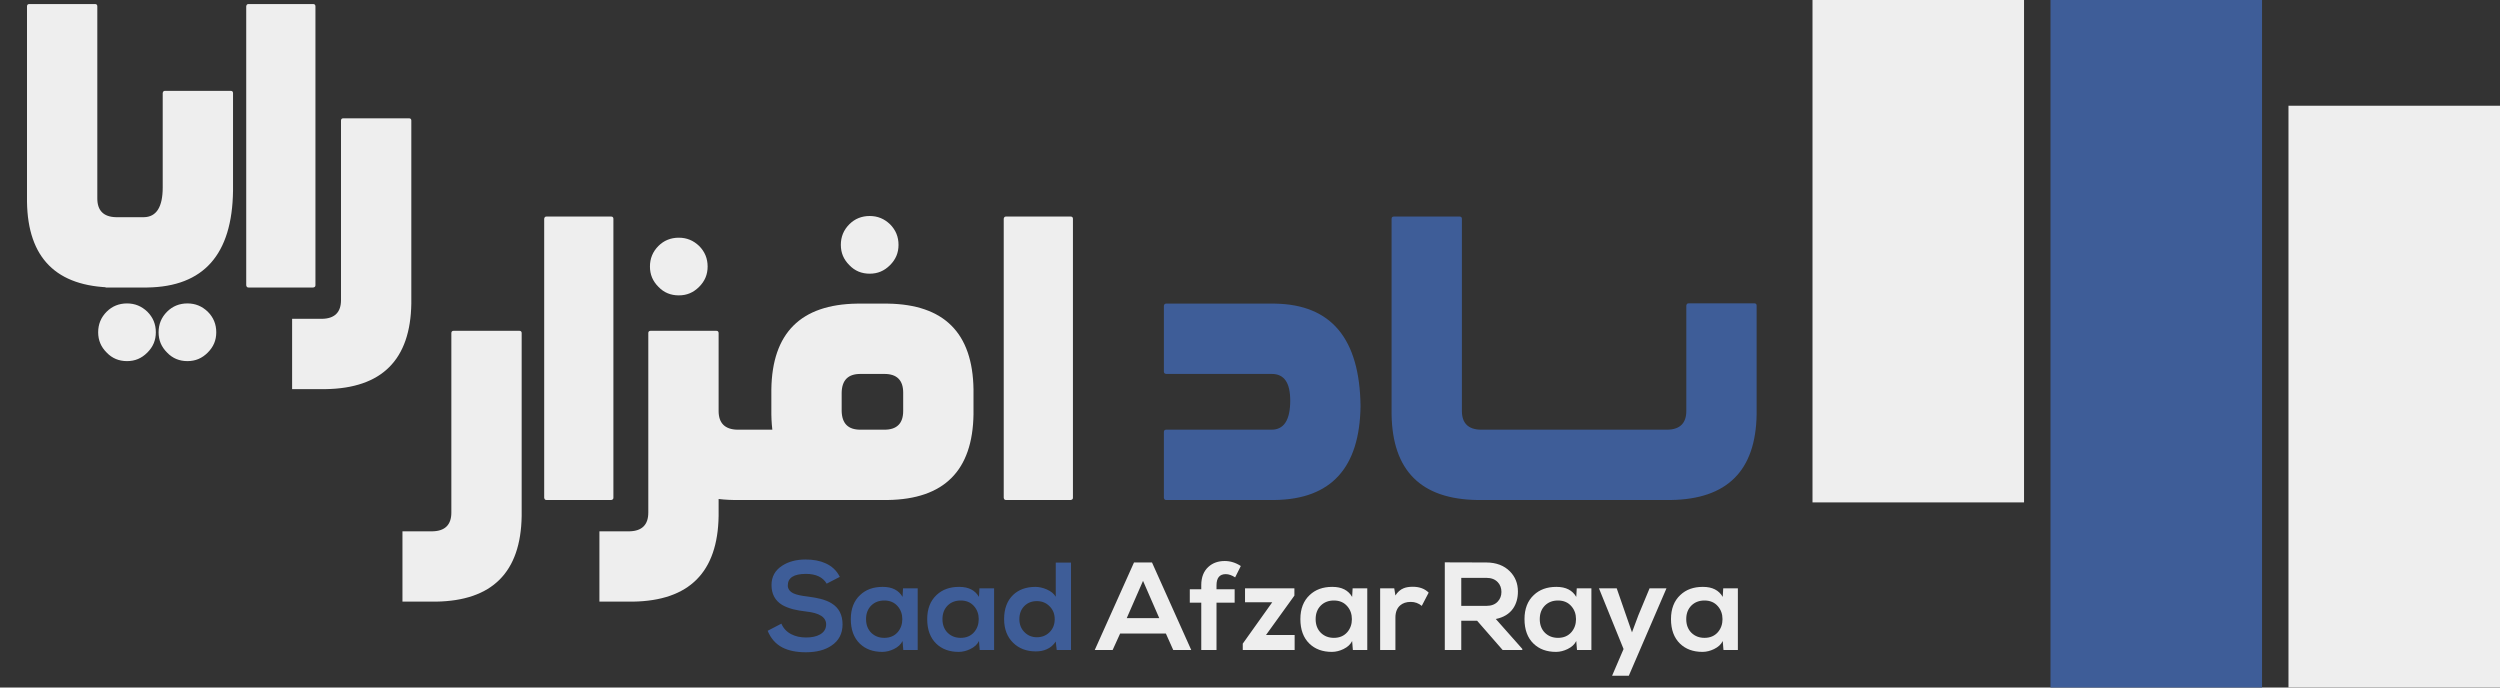
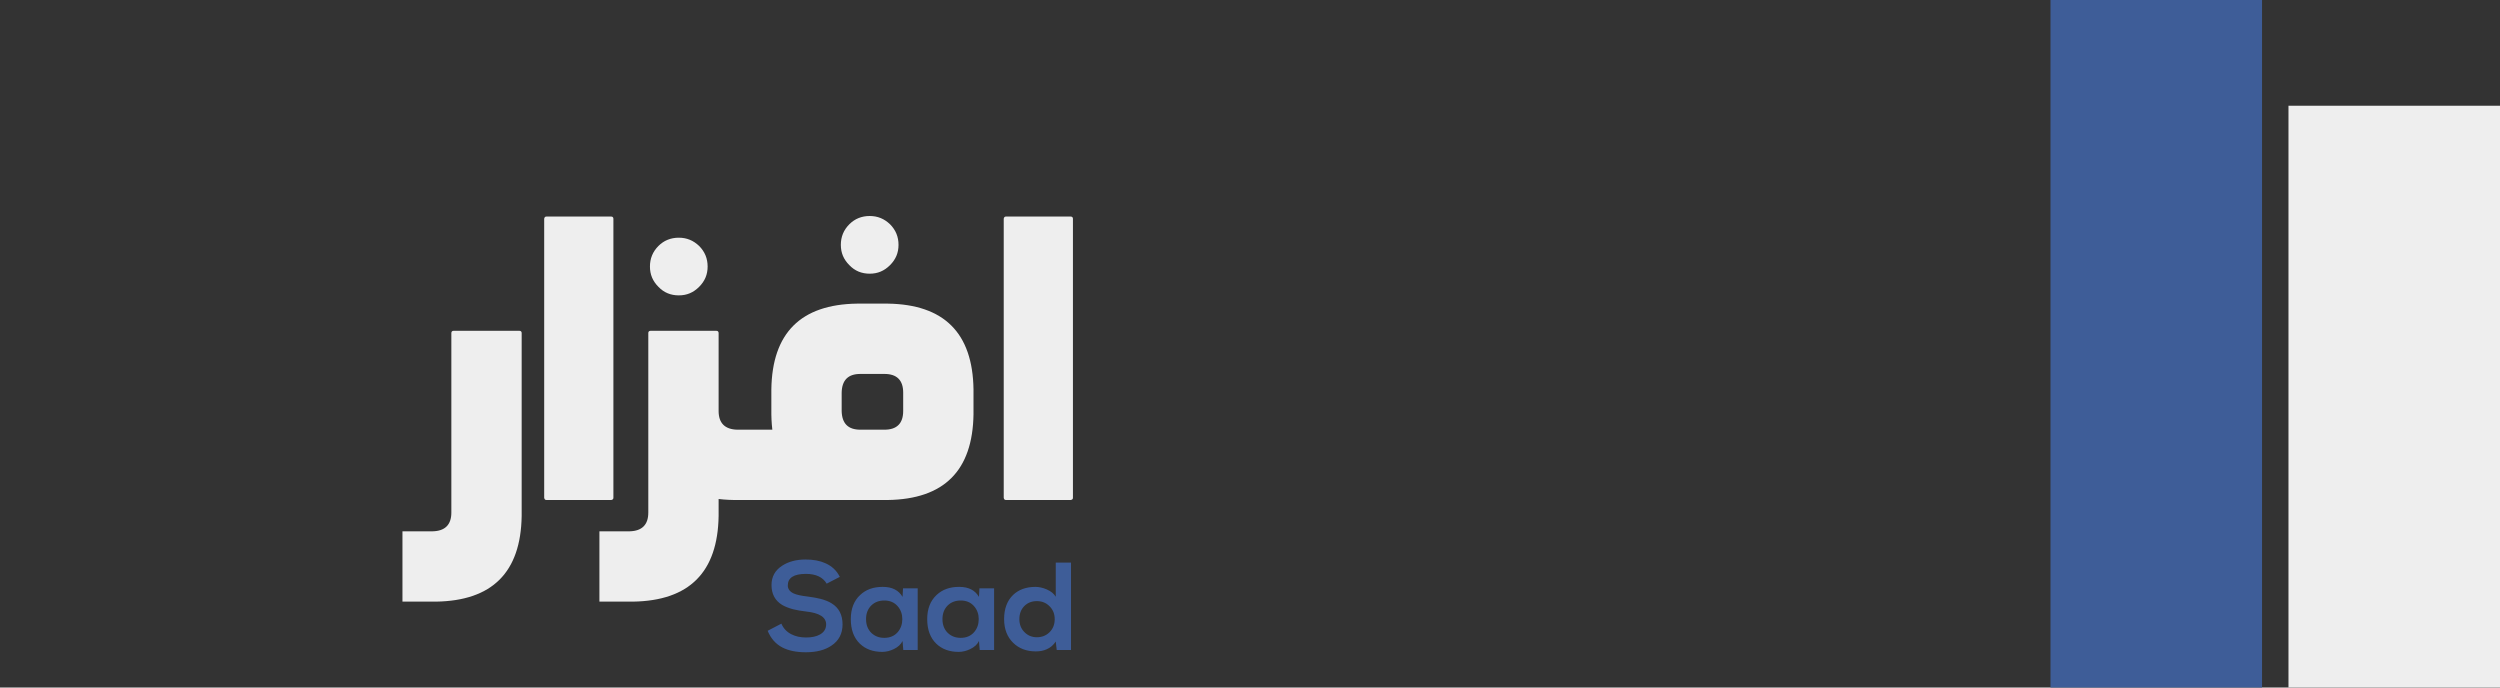
<svg xmlns="http://www.w3.org/2000/svg" width="200" height="55" viewBox="0 0 200 55" fill="none">
  <rect x="0" y="0" width="200" height="55" fill="#333333" stroke="none" />
  <path d="M34.877 48.13H32.197V42.505H34.614C35.602 42.483 36.108 41.977 36.108 41.011V26.641C36.108 26.531 36.173 26.465 36.283 26.465H41.557C41.667 26.465 41.733 26.531 41.733 26.641V41.274C41.667 45.779 39.382 48.064 34.877 48.13ZM48.897 40H43.711C43.601 40 43.557 39.934 43.535 39.824V17.5C43.557 17.39 43.601 17.324 43.711 17.324H48.897C49.006 17.324 49.072 17.39 49.072 17.5V39.824C49.072 39.934 49.006 39.978 48.897 40ZM60.301 40H58.719C54.215 39.934 51.93 37.649 51.864 33.145V26.641C51.864 26.531 51.93 26.465 52.039 26.465H57.313C57.423 26.465 57.489 26.531 57.489 26.641V32.881C57.489 33.848 57.994 34.353 58.983 34.375H60.301V40ZM54.303 23.63C53.666 23.63 53.116 23.411 52.677 22.949C52.215 22.488 51.996 21.96 51.996 21.323C51.996 20.686 52.215 20.137 52.677 19.675C53.116 19.236 53.666 19.016 54.303 19.016C54.94 19.016 55.467 19.236 55.929 19.675C56.39 20.137 56.61 20.686 56.61 21.323C56.61 21.96 56.39 22.488 55.929 22.949C55.467 23.411 54.94 23.63 54.303 23.63ZM50.633 48.13H47.953V42.505H50.37C51.358 42.483 51.864 41.977 51.864 41.011V26.641C51.864 26.531 51.93 26.465 52.039 26.465H57.313C57.423 26.465 57.489 26.531 57.489 26.641V41.274C57.423 45.779 55.138 48.064 50.633 48.13ZM67.333 32.288H61.708V31.145C61.774 26.641 64.059 24.355 68.564 24.29H70.893C70.981 24.29 71.047 24.355 71.069 24.465V29.739C71.069 29.849 71.003 29.893 70.893 29.915H68.828C67.839 29.915 67.355 30.42 67.333 31.409V32.288ZM70.893 40H68.564C64.059 39.934 61.774 37.649 61.708 33.145V32.002H67.333V32.881C67.355 33.87 67.839 34.375 68.828 34.375H70.893C71.003 34.375 71.069 34.441 71.069 34.551V39.824C71.047 39.934 70.981 40 70.893 40ZM69.465 40H59.094V34.375H69.465V40ZM77.88 32.288H72.255V31.409C72.255 30.42 71.75 29.915 70.761 29.915H69.575C69.465 29.893 69.399 29.849 69.399 29.739V24.465C69.421 24.355 69.487 24.29 69.575 24.29H71.025C75.529 24.355 77.814 26.641 77.88 31.145V32.288ZM71.025 40H69.575C69.487 40 69.421 39.934 69.399 39.824V34.551C69.399 34.441 69.465 34.375 69.575 34.375H70.761C71.75 34.375 72.255 33.87 72.255 32.881V32.002H77.88V33.145C77.814 37.649 75.529 39.934 71.025 40ZM69.575 21.895C68.937 21.895 68.388 21.675 67.949 21.213C67.487 20.752 67.267 20.225 67.267 19.587C67.267 18.95 67.487 18.401 67.949 17.939C68.388 17.5 68.937 17.28 69.575 17.28C70.212 17.28 70.739 17.5 71.201 17.939C71.662 18.401 71.882 18.95 71.882 19.587C71.882 20.225 71.662 20.752 71.201 21.213C70.739 21.675 70.212 21.895 69.575 21.895ZM85.659 40H80.474C80.364 40 80.32 39.934 80.298 39.824V17.5C80.32 17.39 80.364 17.324 80.474 17.324H85.659C85.769 17.324 85.835 17.39 85.835 17.5V39.824C85.835 39.934 85.769 39.978 85.659 40Z" fill="#EEEEEE" />
-   <path d="M101.988 40H93.287C93.177 40 93.133 39.934 93.111 39.824V34.551C93.111 34.441 93.177 34.375 93.287 34.375H101.724C102.713 34.375 103.218 33.606 103.218 32.046C103.218 30.618 102.735 29.915 101.746 29.915H93.287C93.177 29.893 93.111 29.849 93.111 29.739V24.465C93.133 24.355 93.177 24.29 93.287 24.29H101.988C106.492 24.355 108.777 27.08 108.843 32.485C108.777 37.429 106.492 39.934 101.988 40ZM119.765 40H118.183C113.678 39.934 111.393 37.649 111.327 33.145V17.5C111.327 17.39 111.393 17.324 111.503 17.324H116.776C116.886 17.324 116.952 17.39 116.952 17.5V32.881C116.952 33.848 117.457 34.353 118.446 34.375H119.765V40ZM133.674 40H118.469V34.375H133.41C134.399 34.353 134.905 33.848 134.905 32.881V24.443C134.927 24.334 134.971 24.268 135.08 24.268H140.354C140.464 24.268 140.53 24.334 140.53 24.443V33.145C140.464 37.649 138.179 39.934 133.674 40Z" fill="#3E5D98" />
  <path d="M64.465 52.181C63.708 52.181 63.088 52.054 62.595 51.8C62.053 51.522 61.662 51.072 61.413 50.462L62.512 49.891C62.663 50.257 62.922 50.54 63.298 50.735C63.635 50.911 64.03 50.999 64.484 50.999C64.943 50.999 65.314 50.921 65.598 50.76C65.925 50.574 66.091 50.306 66.091 49.949C66.091 49.378 65.554 49.031 64.475 48.919C64.069 48.87 63.723 48.812 63.44 48.738C63.093 48.645 62.8 48.528 62.56 48.387C61.999 48.04 61.721 47.513 61.721 46.8C61.721 46.131 62.014 45.608 62.595 45.242C63.093 44.925 63.703 44.764 64.431 44.759C65.051 44.759 65.583 44.856 66.018 45.052C66.55 45.281 66.936 45.648 67.185 46.15L66.135 46.692C65.827 46.17 65.27 45.911 64.475 45.911C63.508 45.911 63.024 46.219 63.024 46.839C63.024 47.117 63.181 47.327 63.488 47.474C63.737 47.586 64.103 47.664 64.582 47.718C65.002 47.772 65.353 47.835 65.642 47.908C65.998 48.001 66.301 48.123 66.54 48.274C67.116 48.631 67.404 49.192 67.404 49.949C67.404 50.687 67.111 51.253 66.52 51.648C65.998 52.005 65.31 52.181 64.465 52.181ZM70.603 52.151H70.588C69.841 52.151 69.24 51.932 68.786 51.492C68.303 51.023 68.064 50.369 68.064 49.529C68.064 48.709 68.312 48.065 68.811 47.601C69.269 47.166 69.865 46.951 70.598 46.951H70.632C71.374 46.951 71.897 47.22 72.204 47.752L72.243 47.068H73.415V52H72.263L72.204 51.282C72.072 51.551 71.843 51.766 71.506 51.927C71.213 52.068 70.91 52.147 70.603 52.151ZM70.744 51.028C71.198 51.028 71.56 50.872 71.823 50.565C72.062 50.281 72.185 49.94 72.185 49.534C72.185 49.129 72.062 48.787 71.823 48.509C71.56 48.196 71.198 48.04 70.744 48.04C70.324 48.04 69.978 48.172 69.709 48.431C69.426 48.709 69.284 49.075 69.284 49.529C69.284 49.988 69.426 50.355 69.709 50.633C69.987 50.897 70.329 51.028 70.744 51.028ZM76.716 52.151H76.701C75.954 52.151 75.353 51.932 74.899 51.492C74.416 51.023 74.177 50.369 74.177 49.529C74.177 48.709 74.426 48.065 74.924 47.601C75.383 47.166 75.978 46.951 76.711 46.951H76.745C77.487 46.951 78.01 47.22 78.317 47.752L78.356 47.068H79.528V52H78.376L78.317 51.282C78.186 51.551 77.956 51.766 77.619 51.927C77.326 52.068 77.023 52.147 76.716 52.151ZM76.857 51.028C77.311 51.028 77.673 50.872 77.936 50.565C78.176 50.281 78.298 49.94 78.298 49.534C78.298 49.129 78.176 48.787 77.936 48.509C77.673 48.196 77.311 48.04 76.857 48.04C76.438 48.04 76.091 48.172 75.822 48.431C75.539 48.709 75.397 49.075 75.397 49.529C75.397 49.988 75.539 50.355 75.822 50.633C76.101 50.897 76.442 51.028 76.857 51.028ZM82.951 50.98C83.347 50.98 83.684 50.848 83.952 50.589C84.235 50.315 84.377 49.964 84.377 49.529C84.377 49.109 84.235 48.763 83.952 48.489C83.684 48.221 83.347 48.089 82.951 48.089C82.551 48.089 82.219 48.216 81.955 48.475C81.686 48.743 81.55 49.095 81.55 49.529C81.55 49.954 81.686 50.301 81.955 50.569C82.224 50.843 82.556 50.98 82.951 50.98ZM82.868 52.112C82.126 52.112 81.52 51.883 81.057 51.429C80.573 50.955 80.329 50.325 80.329 49.529C80.329 48.704 80.568 48.06 81.042 47.601C81.496 47.166 82.092 46.951 82.839 46.951C83.127 46.951 83.43 47.02 83.737 47.151C84.084 47.303 84.323 47.503 84.46 47.742V45.008H85.681V52H84.538L84.46 51.321C84.279 51.6 84.045 51.805 83.747 51.937C83.488 52.054 83.195 52.112 82.868 52.112Z" fill="#3E5D98" />
-   <path d="M95.3 52H93.859L93.269 50.682H89.611L89.011 52H87.58L90.72 44.998H92.16L95.3 52ZM92.741 49.451L91.442 46.468L90.139 49.451H92.741ZM97.321 52H96.101V48.211H95.183V47.142H96.101V46.81C96.101 46.185 96.291 45.696 96.672 45.35C97.014 45.037 97.448 44.881 97.981 44.881C98.425 44.881 98.855 45.013 99.265 45.281L98.811 46.19C98.547 46.019 98.298 45.931 98.064 45.931C97.57 45.931 97.326 46.224 97.321 46.81V47.142H98.772V48.211H97.321V52ZM103.571 52H99.421V51.492L101.779 48.182H99.602V47.068H103.552V47.649L101.281 50.799H103.571V52ZM106.569 52.151H106.555C105.808 52.151 105.207 51.932 104.753 51.492C104.27 51.023 104.03 50.369 104.03 49.529C104.03 48.709 104.279 48.065 104.777 47.601C105.236 47.166 105.832 46.951 106.564 46.951H106.599C107.341 46.951 107.863 47.22 108.171 47.752L108.21 47.068H109.382V52H108.229L108.171 51.282C108.039 51.551 107.81 51.766 107.473 51.927C107.18 52.068 106.877 52.147 106.569 52.151ZM106.711 51.028C107.165 51.028 107.526 50.872 107.79 50.565C108.029 50.281 108.151 49.94 108.151 49.534C108.151 49.129 108.029 48.787 107.79 48.509C107.526 48.196 107.165 48.04 106.711 48.04C106.291 48.04 105.944 48.172 105.676 48.431C105.393 48.709 105.251 49.075 105.251 49.529C105.251 49.988 105.393 50.355 105.676 50.633C105.954 50.897 106.296 51.028 106.711 51.028ZM111.633 52H110.412V47.068H111.54L111.633 47.64C111.804 47.361 112.023 47.171 112.282 47.063C112.482 46.98 112.727 46.941 113.024 46.941C113.557 46.941 113.981 47.098 114.294 47.41L113.742 48.47C113.488 48.26 113.195 48.152 112.863 48.152C112.507 48.152 112.224 48.245 112.009 48.435C111.76 48.655 111.633 48.977 111.633 49.402V52ZM121.784 52H120.212L118.171 49.661H116.901V52H115.583V44.988L118.913 44.998C119.699 45.003 120.329 45.242 120.793 45.711C121.218 46.141 121.433 46.678 121.433 47.322C121.433 47.855 121.306 48.304 121.047 48.68C120.744 49.114 120.285 49.393 119.665 49.52L121.784 51.912V52ZM118.913 48.47C119.309 48.47 119.616 48.352 119.826 48.118C120.017 47.913 120.114 47.659 120.114 47.352C120.114 47.044 120.017 46.785 119.826 46.58C119.606 46.346 119.304 46.228 118.913 46.228H116.901V48.47H118.913ZM124.499 52.151H124.484C123.737 52.151 123.137 51.932 122.683 51.492C122.199 51.023 121.96 50.369 121.96 49.529C121.96 48.709 122.209 48.065 122.707 47.601C123.166 47.166 123.762 46.951 124.494 46.951H124.528C125.271 46.951 125.793 47.22 126.101 47.752L126.14 47.068H127.312V52H126.159L126.101 51.282C125.969 51.551 125.739 51.766 125.402 51.927C125.109 52.068 124.807 52.147 124.499 52.151ZM124.641 51.028C125.095 51.028 125.456 50.872 125.72 50.565C125.959 50.281 126.081 49.94 126.081 49.534C126.081 49.129 125.959 48.787 125.72 48.509C125.456 48.196 125.095 48.04 124.641 48.04C124.221 48.04 123.874 48.172 123.605 48.431C123.322 48.709 123.181 49.075 123.181 49.529C123.181 49.988 123.322 50.355 123.605 50.633C123.884 50.897 124.226 51.028 124.641 51.028ZM130.305 54.06H128.967L129.885 51.922L127.917 47.068H129.338C129.748 48.24 130.153 49.412 130.559 50.589L131.066 49.231L131.965 47.068H133.317L130.305 54.06ZM136.218 52.151H136.203C135.456 52.151 134.855 51.932 134.401 51.492C133.918 51.023 133.679 50.369 133.679 49.529C133.679 48.709 133.928 48.065 134.426 47.601C134.885 47.166 135.48 46.951 136.213 46.951H136.247C136.989 46.951 137.512 47.22 137.819 47.752L137.858 47.068H139.03V52H137.878L137.819 51.282C137.688 51.551 137.458 51.766 137.121 51.927C136.828 52.068 136.525 52.147 136.218 52.151ZM136.359 51.028C136.813 51.028 137.175 50.872 137.438 50.565C137.678 50.281 137.8 49.94 137.8 49.534C137.8 49.129 137.678 48.787 137.438 48.509C137.175 48.196 136.813 48.04 136.359 48.04C135.939 48.04 135.593 48.172 135.324 48.431C135.041 48.709 134.899 49.075 134.899 49.529C134.899 49.988 135.041 50.355 135.324 50.633C135.603 50.897 135.944 51.028 136.359 51.028Z" fill="#EEEEEE" />
-   <path d="M10.598 23H9.016C4.512 22.934 2.226 20.649 2.16 16.145V0.5C2.16 0.39 2.226 0.324 2.336 0.324H7.61C7.72 0.324 7.785 0.39 7.785 0.5V15.881C7.785 16.848 8.291 17.353 9.28 17.375H10.598V23ZM11.786 23H8.446V17.375H11.523C12.511 17.353 13.017 16.562 13.017 15.002V7.443C13.039 7.333 13.083 7.268 13.193 7.268H18.466C18.576 7.268 18.642 7.333 18.642 7.443V15.266C18.576 20.363 16.291 22.934 11.786 23ZM10.16 28.889C9.523 28.889 8.974 28.669 8.534 28.207C8.073 27.746 7.853 27.219 7.853 26.581C7.853 25.944 8.073 25.395 8.534 24.934C8.974 24.494 9.523 24.274 10.16 24.274C10.797 24.274 11.325 24.494 11.786 24.934C12.248 25.395 12.467 25.944 12.467 26.581C12.467 27.219 12.248 27.746 11.786 28.207C11.325 28.669 10.797 28.889 10.16 28.889ZM14.994 28.889C14.357 28.889 13.808 28.669 13.368 28.207C12.907 27.746 12.687 27.219 12.687 26.581C12.687 25.944 12.907 25.395 13.368 24.934C13.808 24.494 14.357 24.274 14.994 24.274C15.631 24.274 16.159 24.494 16.62 24.934C17.082 25.395 17.301 25.944 17.301 26.581C17.301 27.219 17.082 27.746 16.62 28.207C16.159 28.669 15.631 28.889 14.994 28.889ZM25.059 23H19.874C19.764 23 19.72 22.934 19.698 22.824V0.5C19.72 0.39 19.764 0.324 19.874 0.324H25.059C25.169 0.324 25.235 0.39 25.235 0.5V22.824C25.235 22.934 25.169 22.978 25.059 23ZM26.05 31.13H23.369V25.505H25.786C26.775 25.483 27.28 24.977 27.28 24.011V9.641C27.28 9.531 27.346 9.465 27.456 9.465H32.73C32.84 9.465 32.906 9.531 32.906 9.641V24.274C32.84 28.779 30.554 31.064 26.05 31.13Z" fill="#EEEEEE" />
  <rect x="183.078" y="8.461" width="16.923" height="46.538" fill="#EEEEEE" />
  <rect x="164.039" width="16.923" height="55" fill="#3E5D98" />
-   <rect x="145" width="16.923" height="40.192" fill="#EEEEEE" />
</svg>